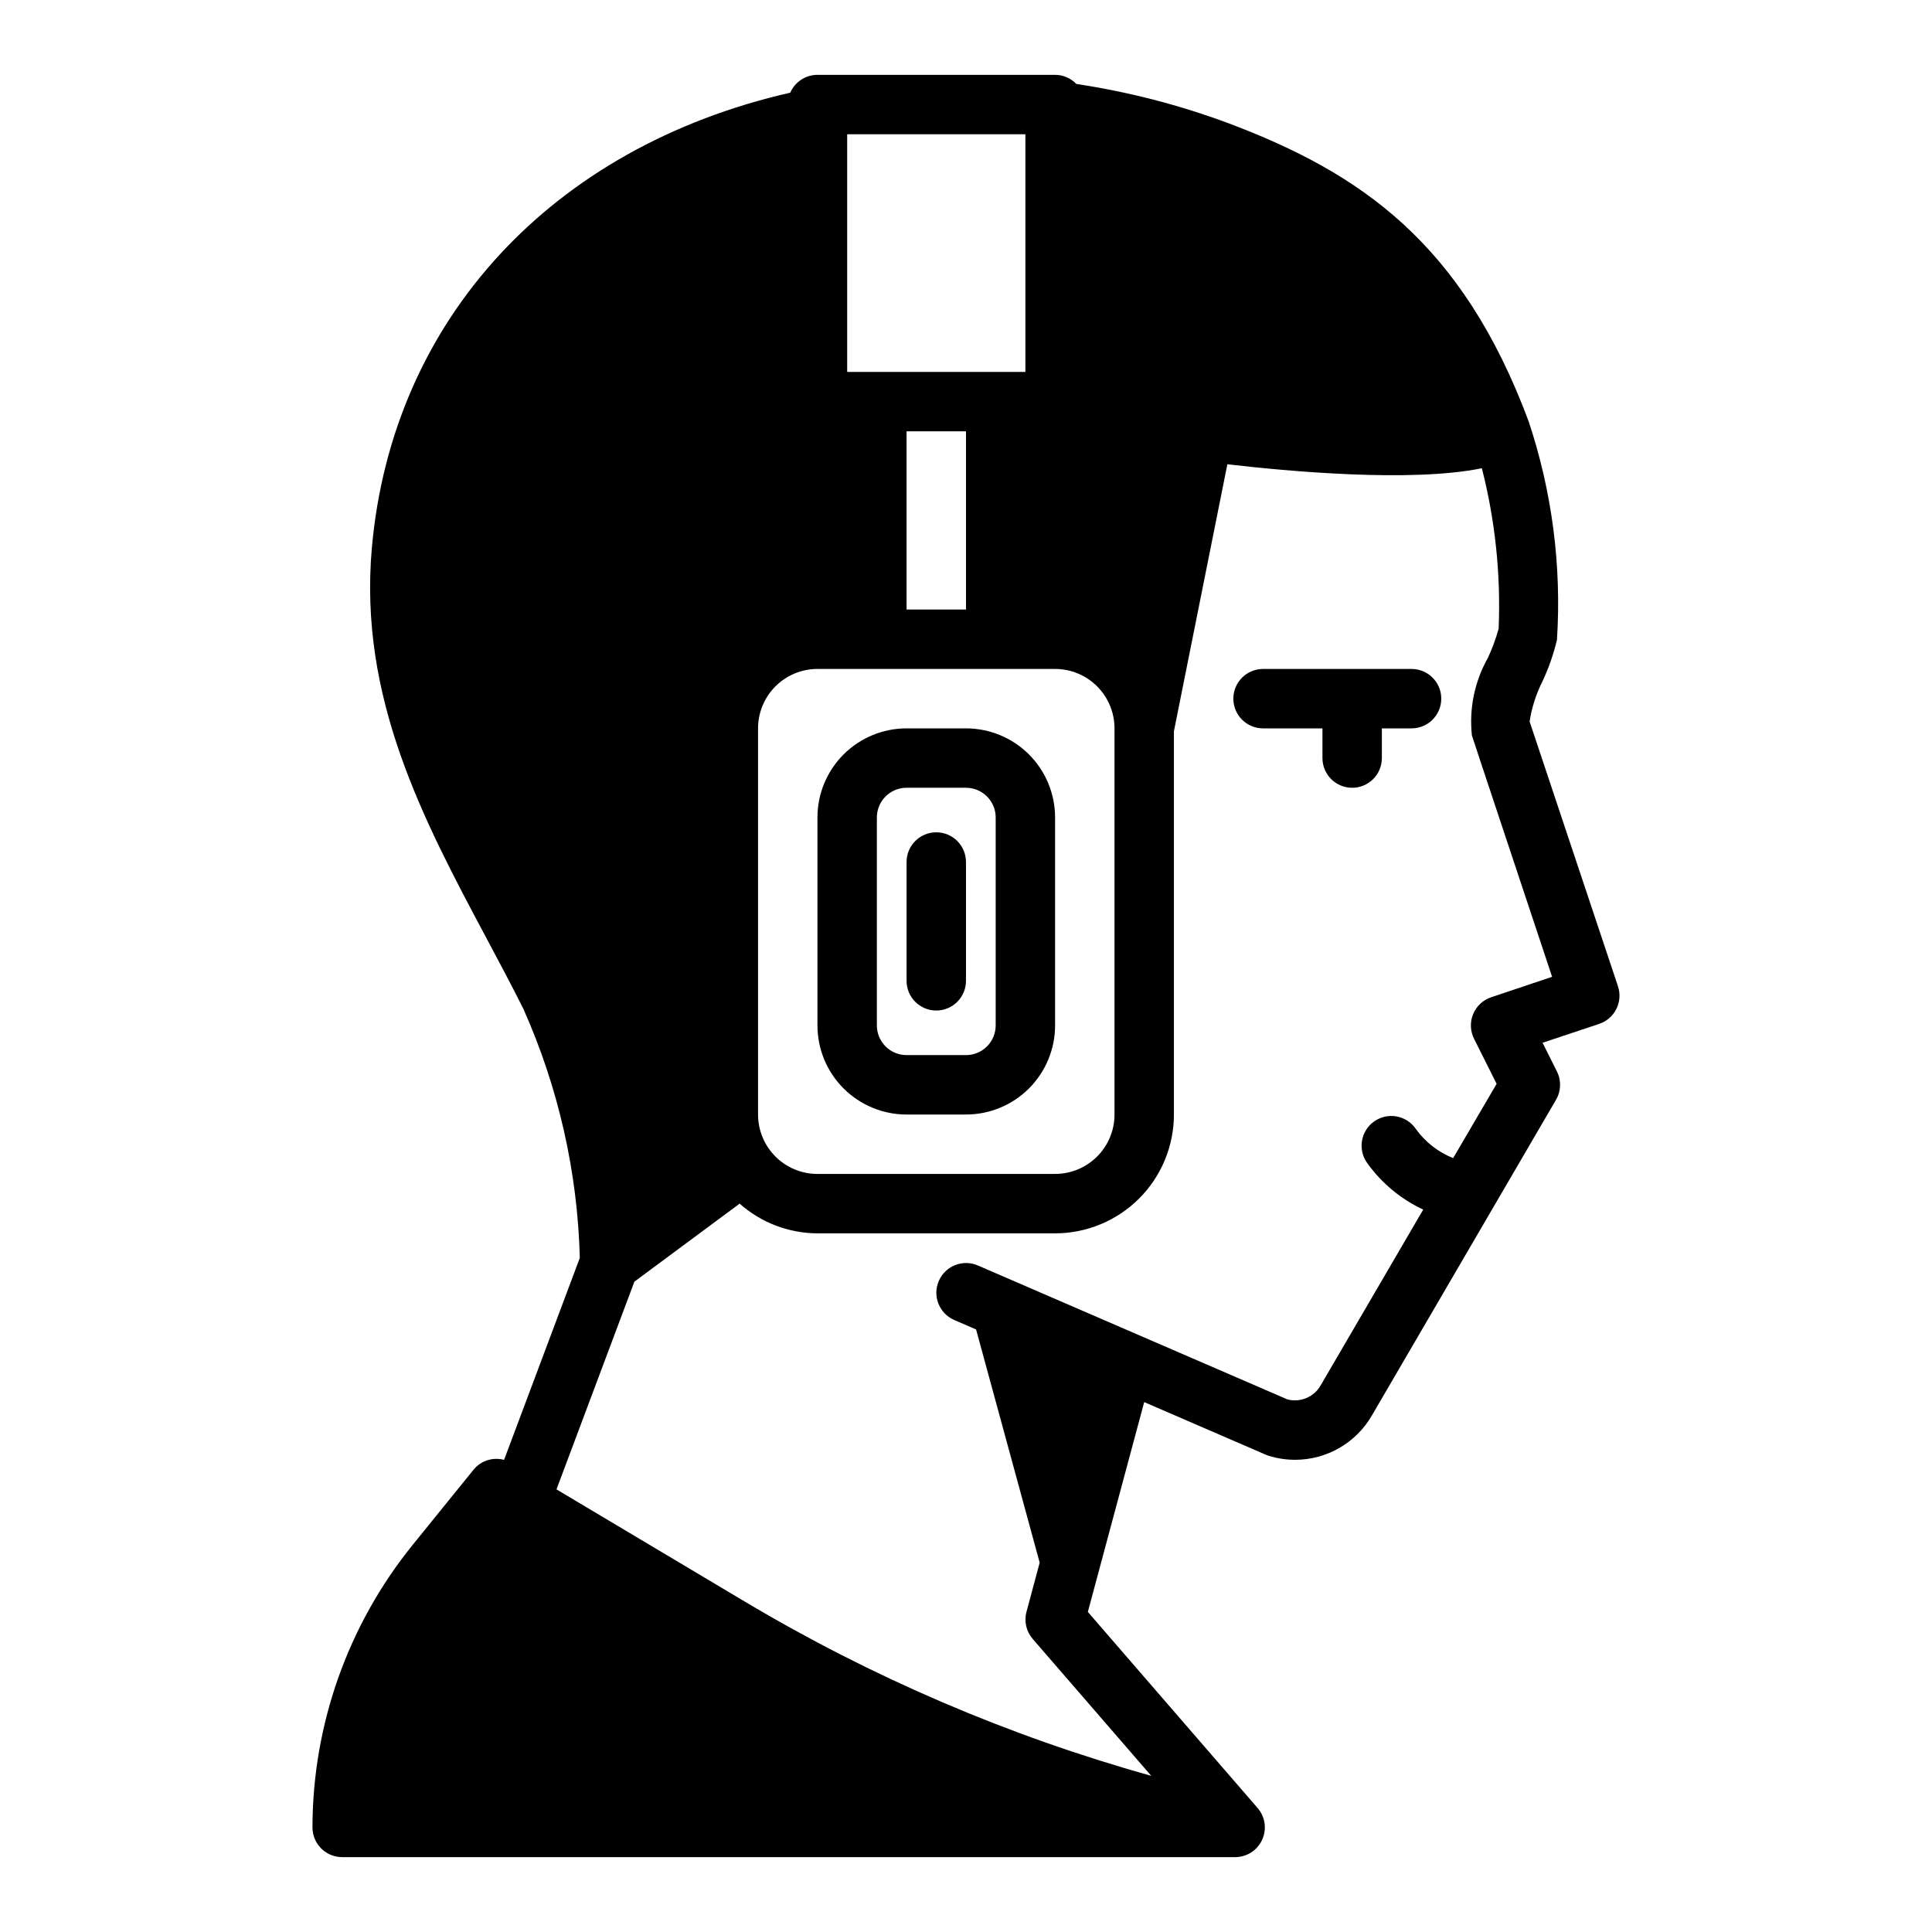
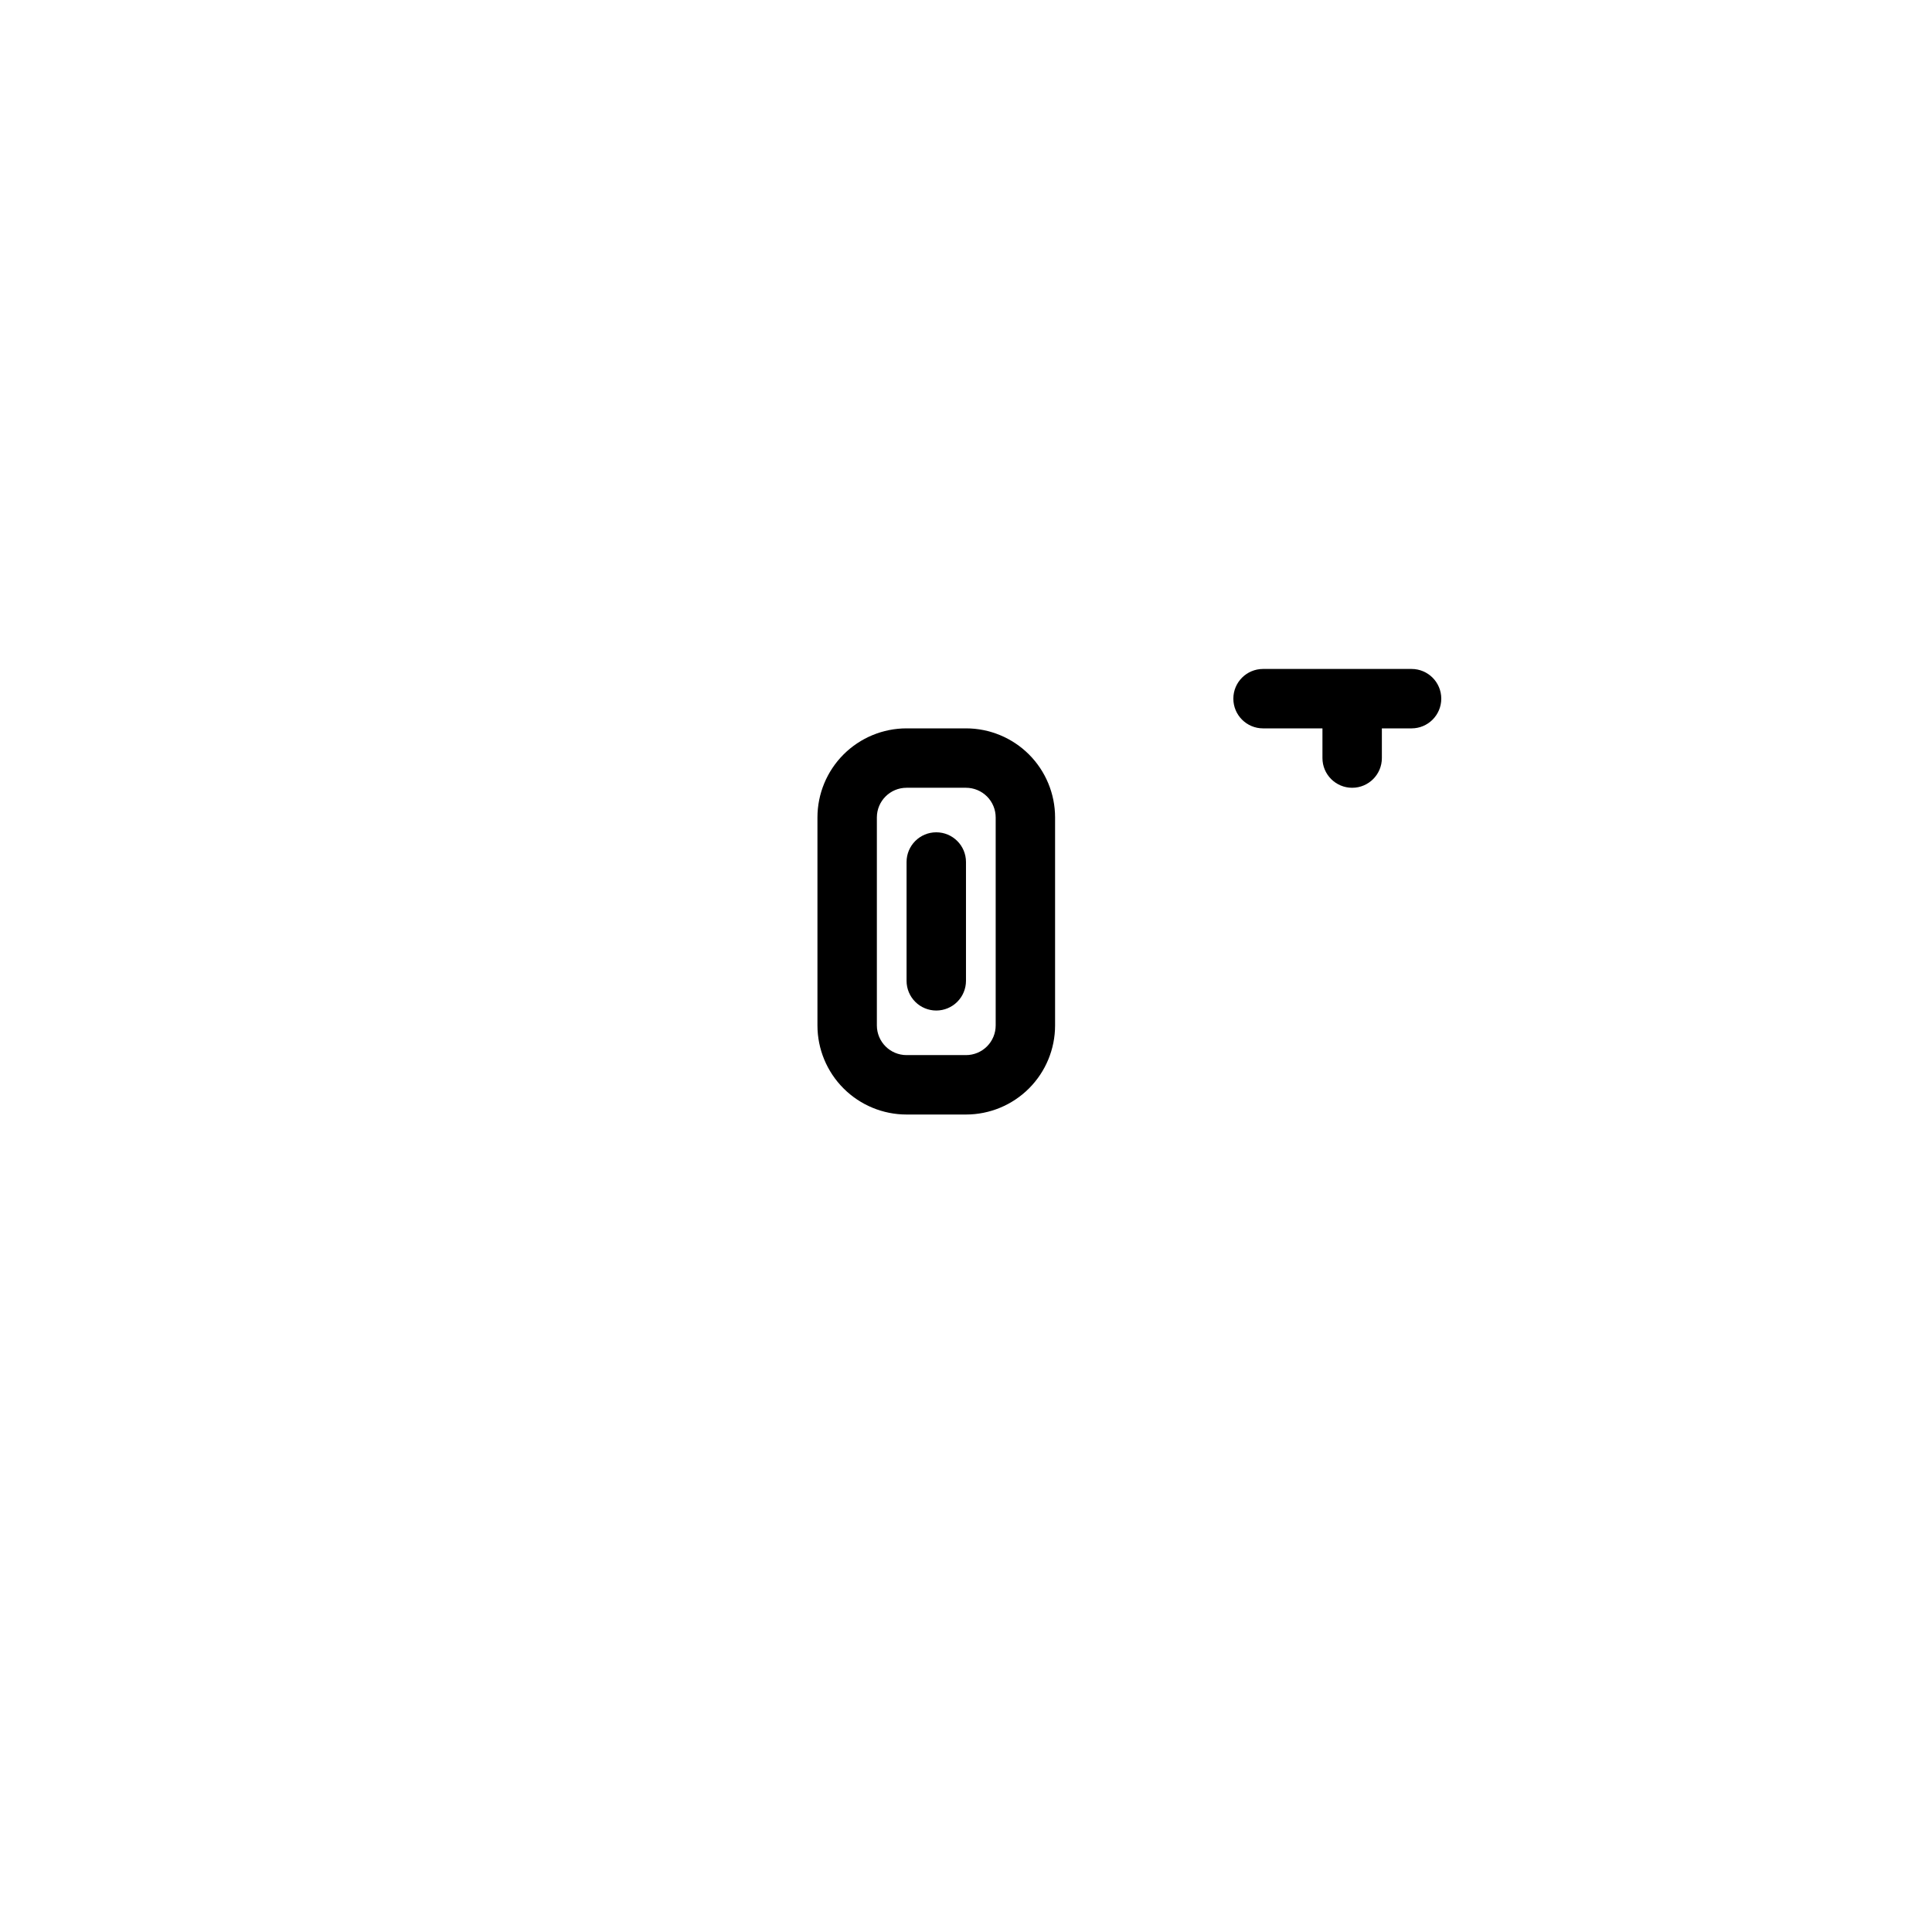
<svg xmlns="http://www.w3.org/2000/svg" fill="#000000" width="800px" height="800px" version="1.1" viewBox="144 144 512 512">
  <g>
    <path d="m392.12 411.8c2.09 0 4.09-0.828 5.566-2.305 1.477-1.477 2.309-3.477 2.309-5.566v-31.488c0-4.348-3.527-7.871-7.875-7.871s-7.871 3.523-7.871 7.871v31.488c0 2.09 0.828 4.09 2.305 5.566 1.477 1.477 3.481 2.305 5.566 2.305z" />
-     <path d="m572.78 405.38s-23.371-70.062-23.418-70.164c0.57-3.723 1.73-7.336 3.43-10.695 1.648-3.519 2.926-7.195 3.82-10.977 1.254-19.633-1.305-39.324-7.543-57.984-17.625-47.23-44.5-65.691-79.43-78.871-13.066-4.867-26.605-8.363-40.398-10.438-1.469-1.539-3.5-2.41-5.629-2.418h-62.977c-3.125 0.004-5.957 1.859-7.211 4.727-63.141 14.414-105.45 60.07-110.87 120.53-3.566 39.902 13.664 72.211 30.316 103.45 3.352 6.297 6.699 12.547 9.84 18.844v0.004c9.273 20.789 14.352 43.207 14.949 65.965l-20.074 53.531c-2.965-0.801-6.121 0.211-8.07 2.582l-16.145 19.934c-17.152 21.191-26.523 47.621-26.562 74.887 0 2.086 0.832 4.09 2.309 5.566 1.477 1.473 3.477 2.305 5.566 2.305h236.64c3.082 0 5.883-1.797 7.16-4.602 1.281-2.805 0.809-6.098-1.211-8.426l-44.98-51.957 14.934-55.602 32.195 13.926c0.27 0.109 0.535 0.211 0.789 0.301 2.273 0.703 4.637 1.059 7.012 1.062 8.387-0.004 16.137-4.477 20.336-11.738l48.805-83.672c1.34-2.293 1.434-5.109 0.246-7.484l-3.816-7.629 15.004-5h-0.004c1.984-0.656 3.621-2.078 4.555-3.945 0.938-1.867 1.09-4.031 0.43-6.012zm-204.27-225.8h47.23v62.977h-47.23zm31.488 78.719v47.23l-15.746 0.004v-47.234zm-55.105 78.723c0-4.176 1.66-8.18 4.609-11.133 2.953-2.953 6.957-4.613 11.133-4.613h62.977c4.176 0 8.18 1.66 11.133 4.613s4.613 6.957 4.613 11.133v102.34c0 4.176-1.66 8.18-4.613 11.133-2.953 2.953-6.957 4.609-11.133 4.609h-62.977c-4.176 0-8.18-1.656-11.133-4.609-2.949-2.953-4.609-6.957-4.609-11.133zm194.31 71.25c-2.176 0.719-3.93 2.348-4.805 4.465-0.875 2.117-0.785 4.508 0.246 6.555l5.977 11.934-11.523 19.688c-3.969-1.586-7.398-4.269-9.891-7.738-1.191-1.746-3.039-2.941-5.121-3.312-2.082-0.371-4.227 0.113-5.949 1.344-1.723 1.227-2.879 3.098-3.207 5.188-0.328 2.09 0.199 4.223 1.465 5.922 3.797 5.273 8.883 9.488 14.773 12.234l-27.215 46.648h0.004c-1.777 3.047-5.359 4.539-8.77 3.66l-82.043-35.496c-3.992-1.727-8.625 0.109-10.352 4.102-1.727 3.992 0.109 8.625 4.102 10.352l5.777 2.496 16.855 61.805-3.496 13.027c-0.68 2.523-0.059 5.219 1.652 7.195l31.41 36.273c-37.82-10.57-74.066-26.113-107.79-46.223l-49.828-29.691 20.641-55.043 27.898-20.68c5.684 5.047 13.02 7.844 20.621 7.871h62.977c8.352 0 16.363-3.32 22.266-9.223 5.906-5.906 9.223-13.914 9.223-22.266v-101.55l14.168-70.777c15.965 1.867 48.805 4.894 67.441 1.055 3.547 13.879 5.043 28.199 4.449 42.512-0.73 2.66-1.684 5.254-2.852 7.754-3.523 6.234-5.004 13.422-4.234 20.543 0.07 0.301 0.078 0.316 21.254 63.969z" />
    <path d="m384.25 439.36h15.746c6.262 0 12.27-2.488 16.699-6.918 4.426-4.43 6.914-10.434 6.914-16.699v-55.105c0-6.262-2.488-12.27-6.914-16.699-4.43-4.426-10.438-6.914-16.699-6.914h-15.746c-6.262 0-12.27 2.488-16.699 6.914-4.43 4.43-6.918 10.438-6.918 16.699v55.105c0 6.266 2.488 12.27 6.918 16.699 4.43 4.43 10.438 6.918 16.699 6.918zm-7.871-78.723c0-4.348 3.523-7.871 7.871-7.871h15.746c2.086 0 4.09 0.832 5.566 2.305 1.477 1.477 2.305 3.481 2.305 5.566v55.105c0 2.09-0.828 4.09-2.305 5.566-1.477 1.477-3.481 2.305-5.566 2.305h-15.746c-4.348 0-7.871-3.523-7.871-7.871z" />
    <path d="m518.08 321.28h-39.359c-4.348 0-7.871 3.523-7.871 7.871 0 4.348 3.523 7.875 7.871 7.875h15.742v7.871c0 4.348 3.527 7.871 7.875 7.871 4.348 0 7.871-3.523 7.871-7.871v-7.871h7.871c4.348 0 7.871-3.527 7.871-7.875 0-4.348-3.523-7.871-7.871-7.871z" />
  </g>
</svg>